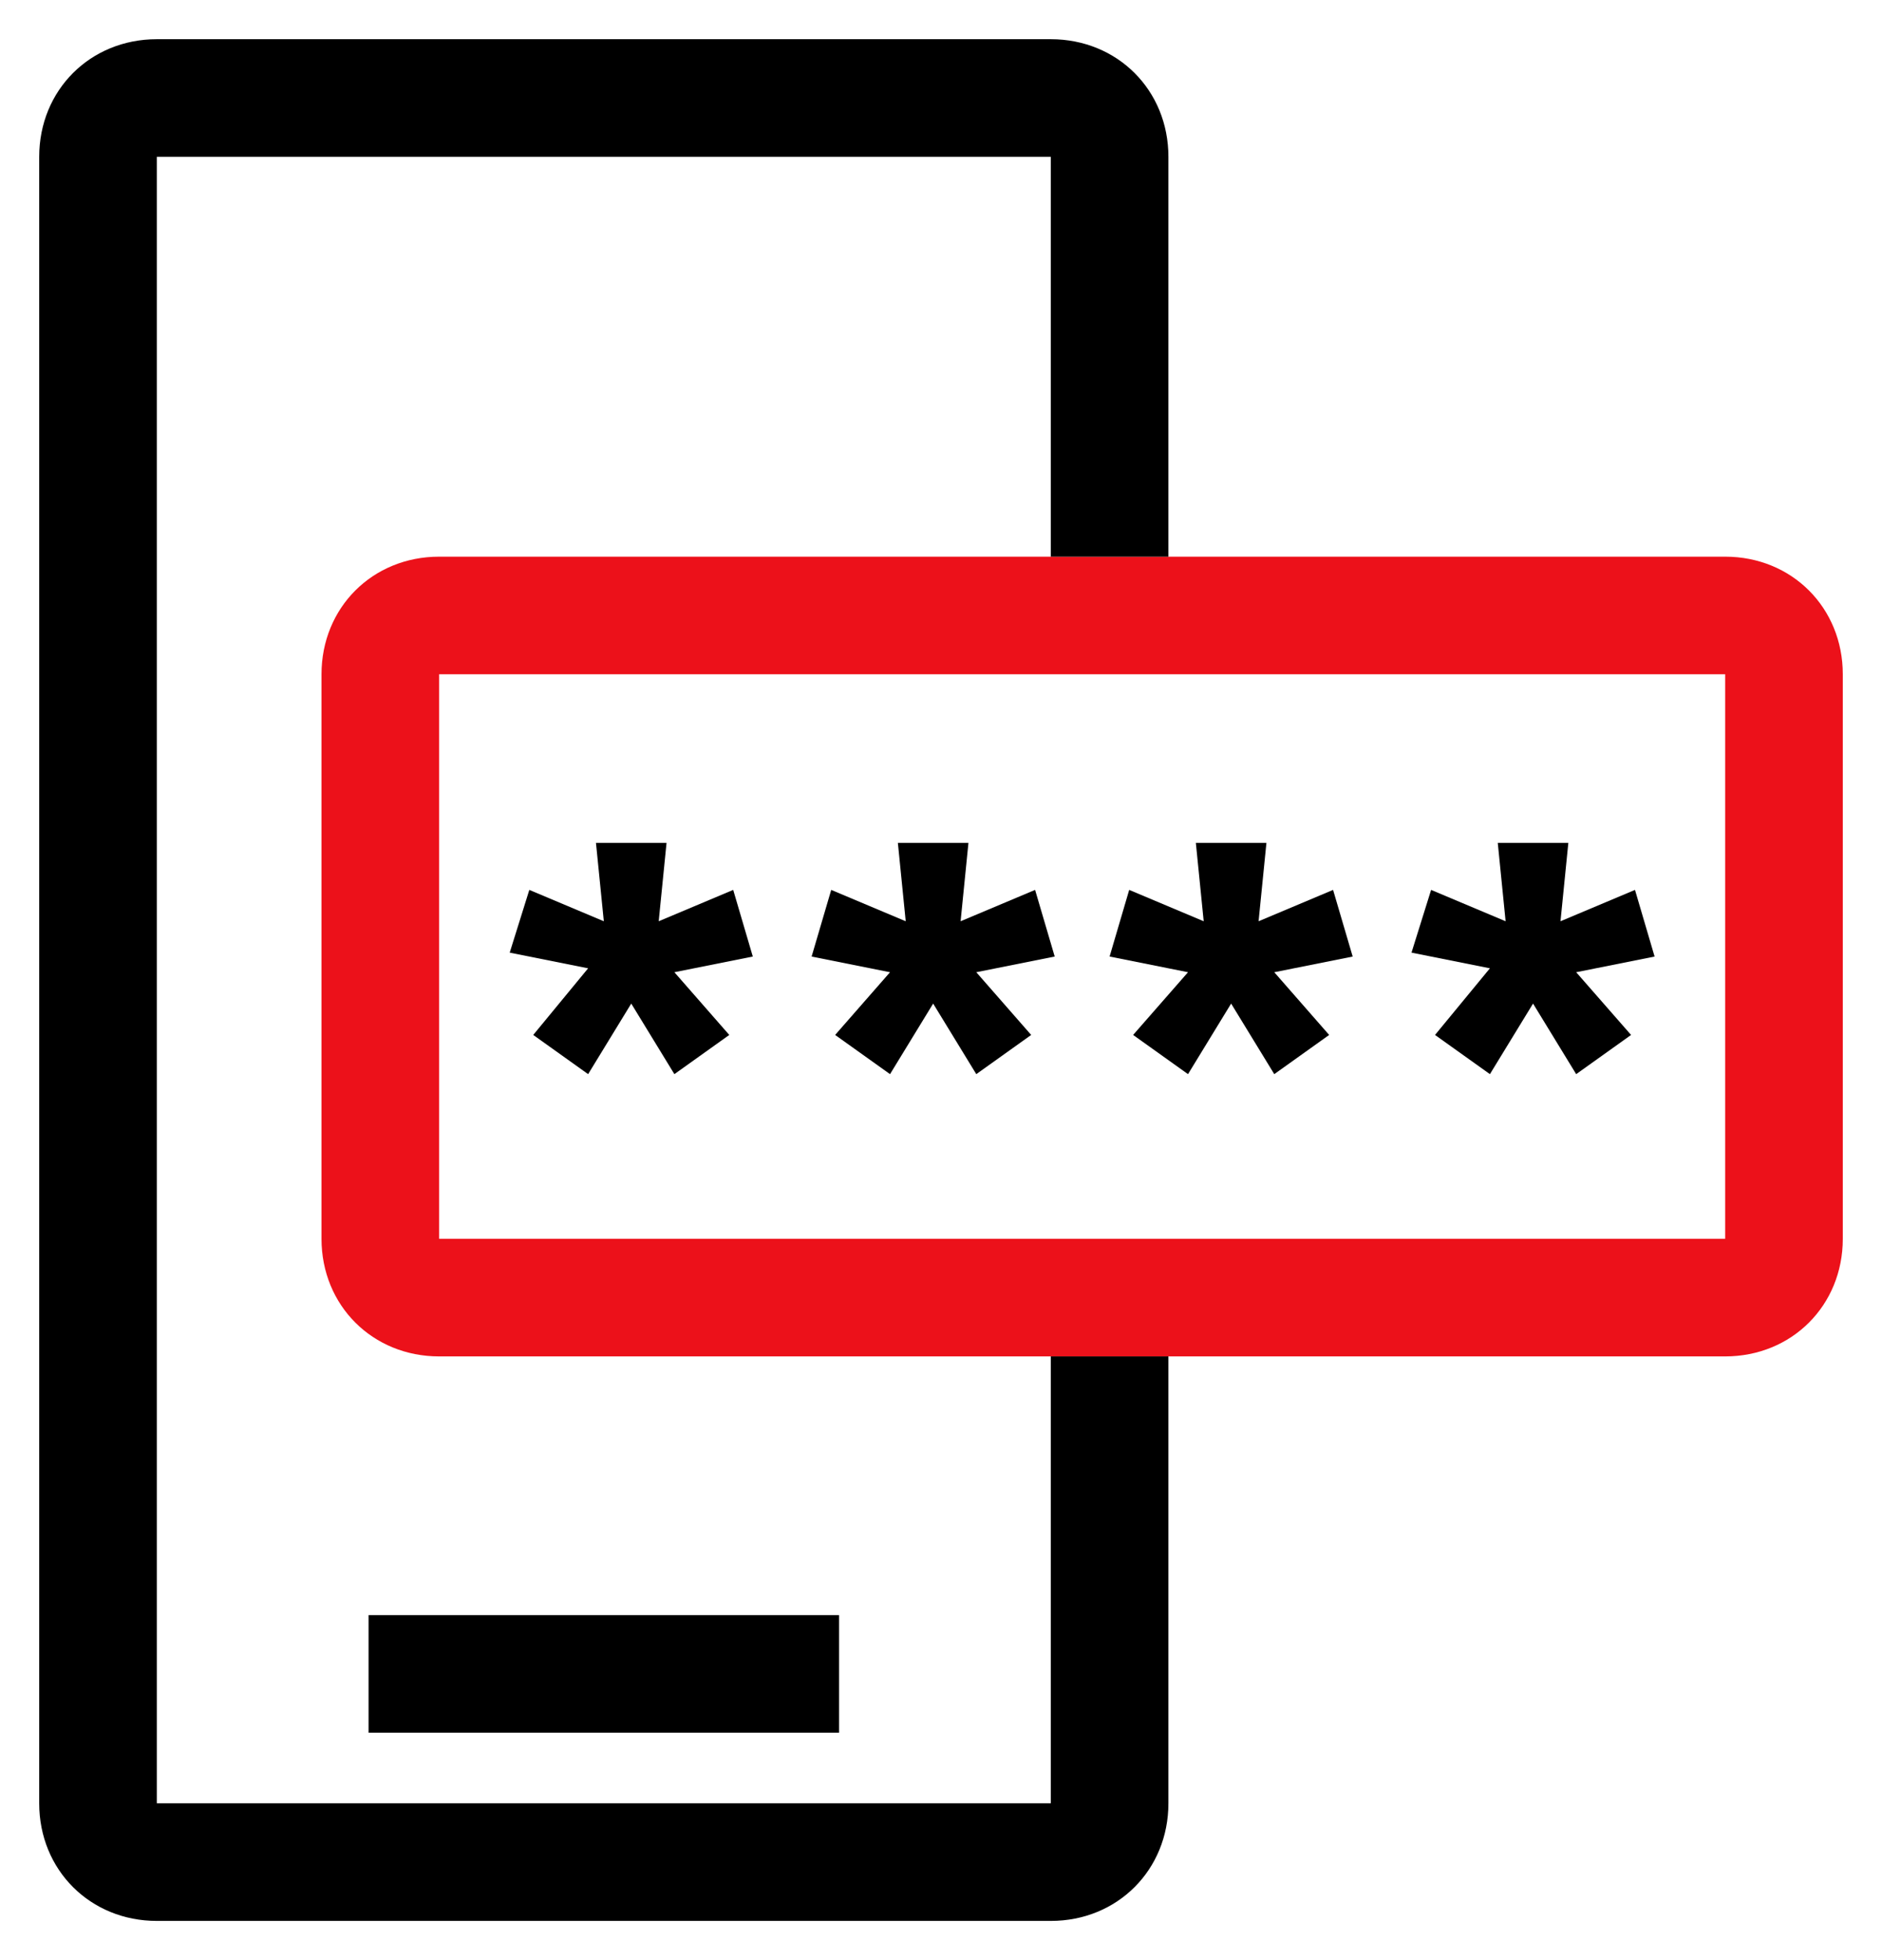
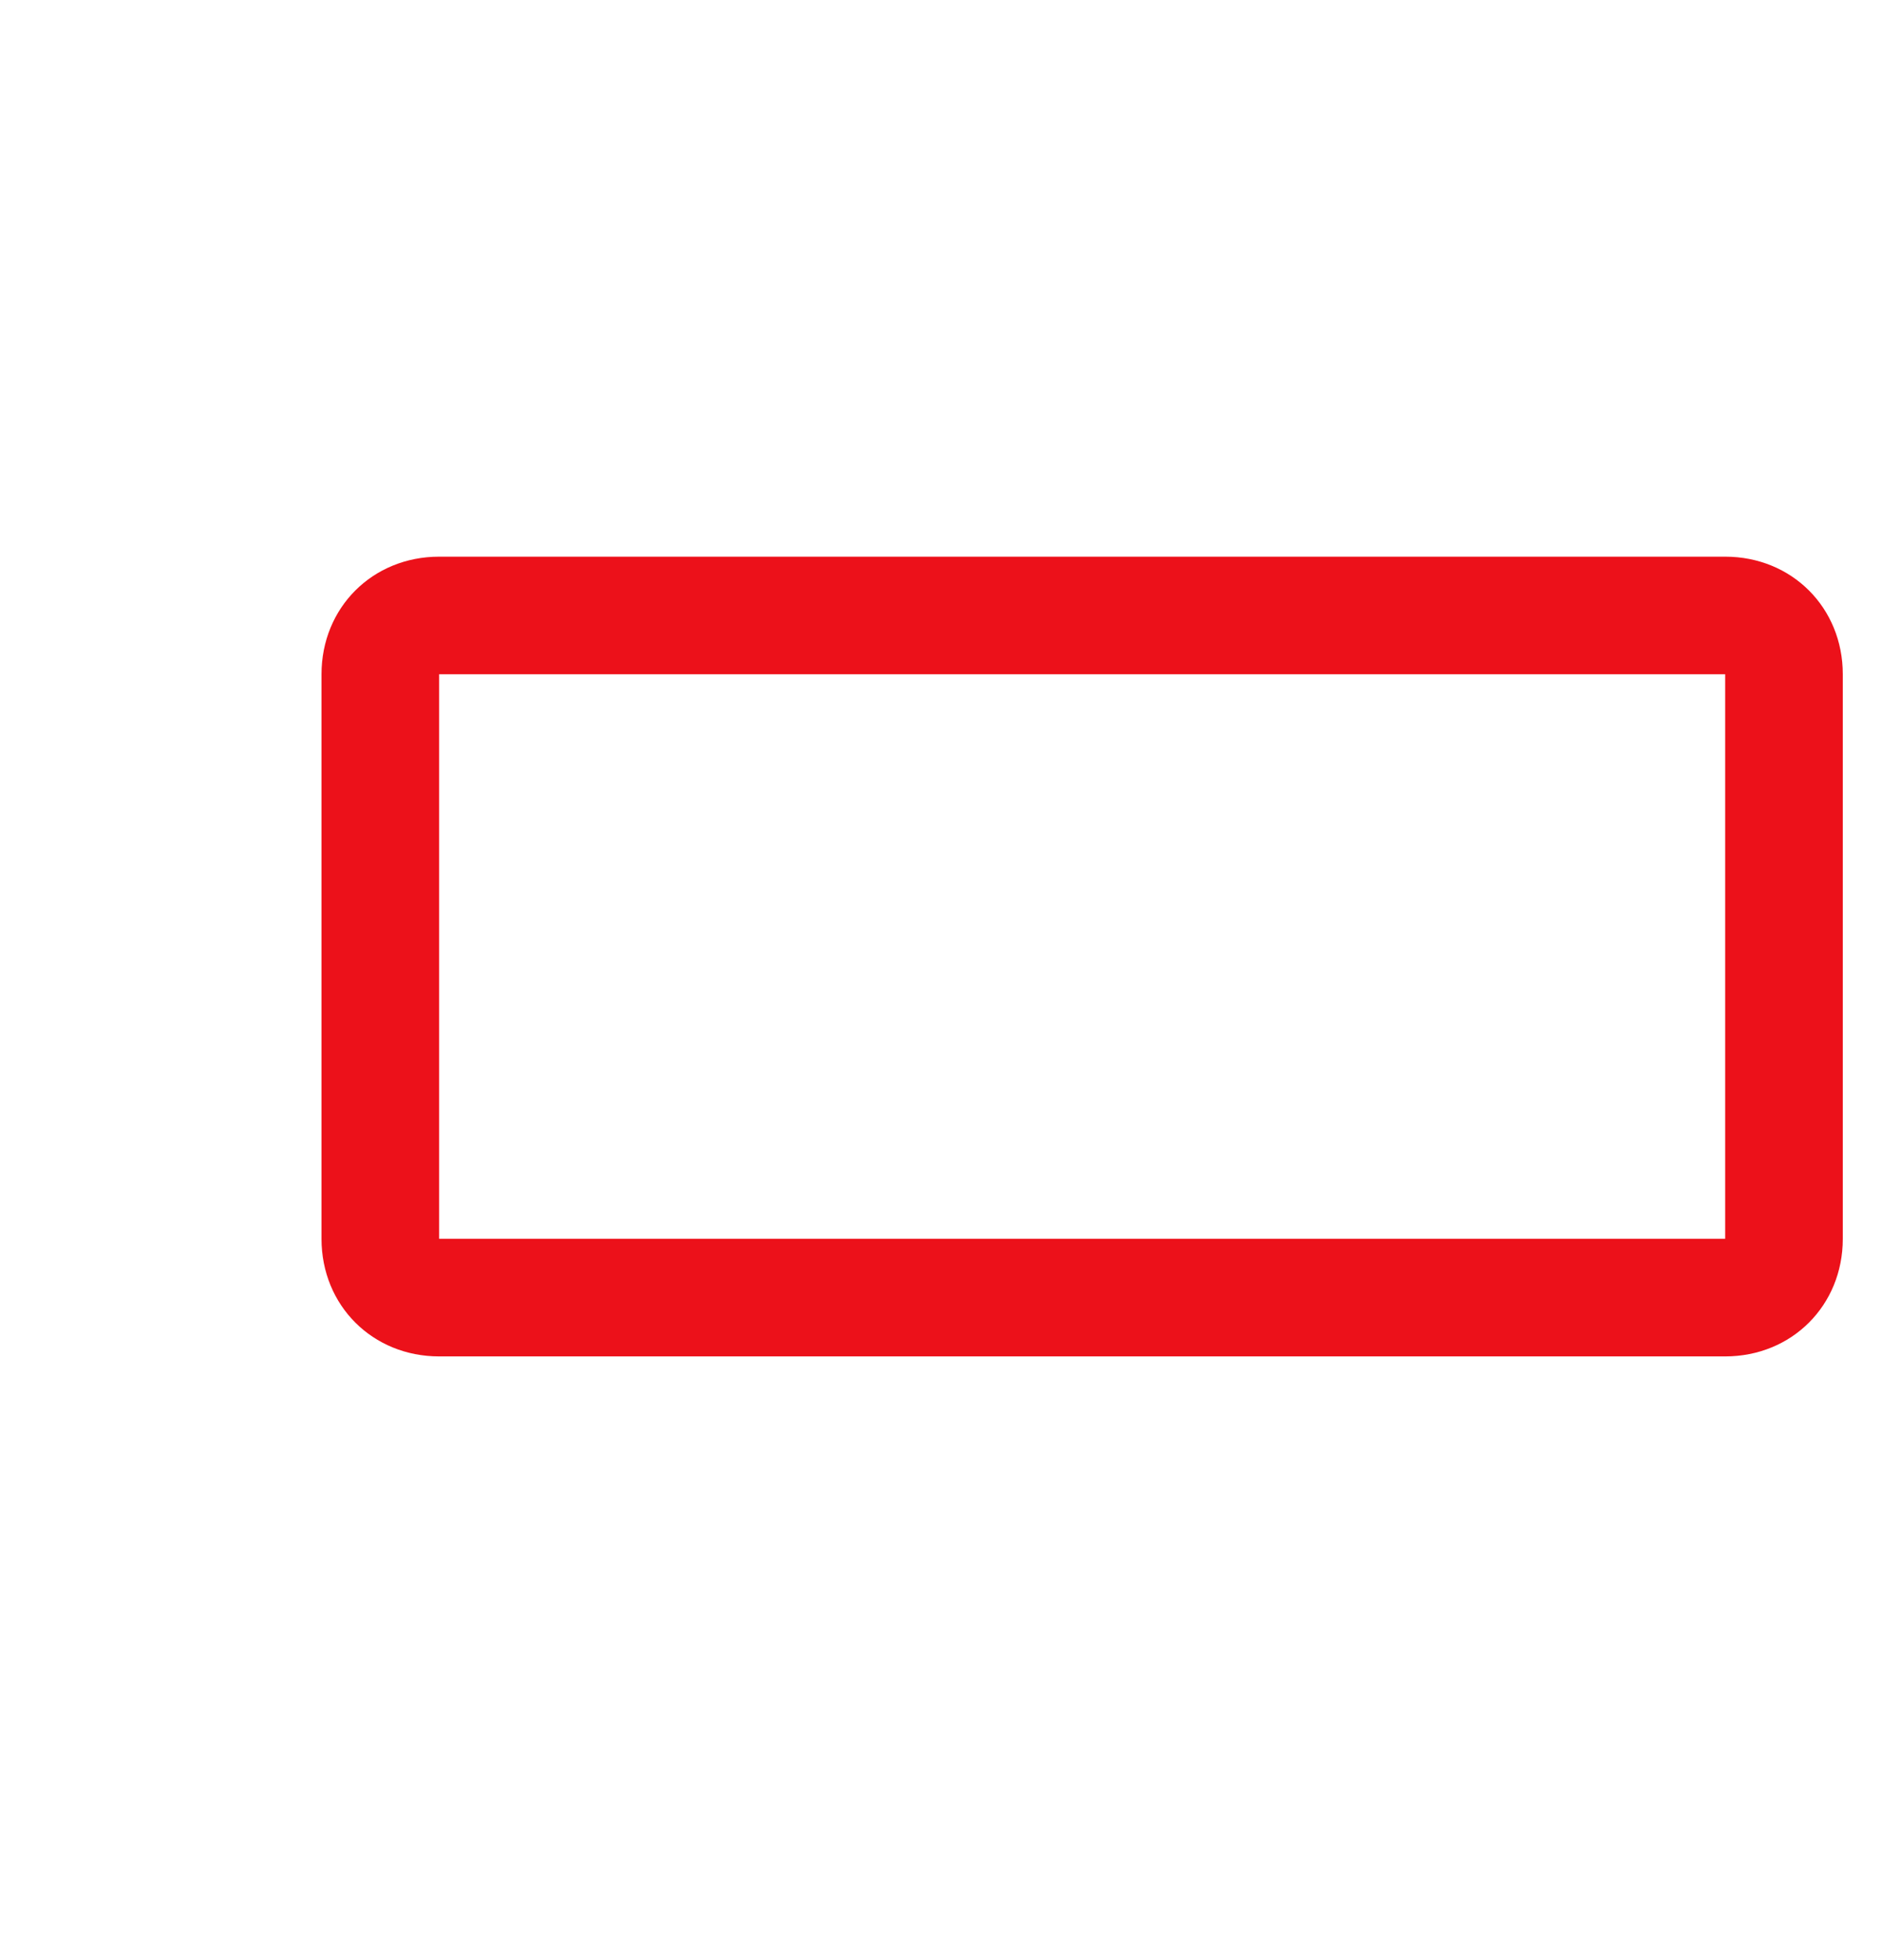
<svg xmlns="http://www.w3.org/2000/svg" version="1.1" id="Capa_1" x="0px" y="0px" viewBox="0 0 48 50" style="enable-background:new 0 0 48 50;" xml:space="preserve">
  <style type="text/css">
	.st0{fill-rule:evenodd;clip-rule:evenodd;fill:#EC111A;}
	.st1{fill-rule:evenodd;clip-rule:evenodd;}
</style>
  <g>
    <path class="st0" d="M44,17.2H11.2v14.4H44C44,31.6,44,17.2,44,17.2z M11.2,14.2c-1.7,0-3,1.3-3,3v14.4c0,1.7,1.3,3,3,3H44   c1.7,0,3-1.3,3-3V17.2c0-1.7-1.3-3-3-3H11.2z" />
-     <path class="st1" d="M26.8,4H4v42h22.8V34.6h3V46c0,1.7-1.3,3-3,3H4c-1.7,0-3-1.3-3-3V4c0-1.7,1.3-3,3-3h22.8c1.7,0,3,1.3,3,3v10.2   h-3V4z M21.4,44.2h-12v-3h12V44.2z M30.3,27.4l-1.4-1l1.4-1.6l-2-0.4l0.5-1.7l1.9,0.8l-0.2-2h1.8l-0.2,2l1.9-0.8l0.5,1.7l-2,0.4   l1.4,1.6l-1.4,1l-1.1-1.8L30.3,27.4L30.3,27.4z M36.6,26.4l1.4,1l1.1-1.8l1.1,1.8l1.4-1l-1.4-1.6l2-0.4l-0.5-1.7l-1.9,0.8l0.2-2   h-1.8l0.2,2l-1.9-0.8L36,24.3l2,0.4L36.6,26.4L36.6,26.4z M22.7,27.4l-1.4-1l1.4-1.6l-2-0.4l0.5-1.7l1.9,0.8l-0.2-2h1.8l-0.2,2   l1.9-0.8l0.5,1.7l-2,0.4l1.4,1.6l-1.4,1l-1.1-1.8L22.7,27.4z M13.6,26.4l1.4,1l1.1-1.8l1.1,1.8l1.4-1l-1.4-1.6l2-0.4l-0.5-1.7   l-1.9,0.8l0.2-2h-1.8l0.2,2l-1.9-0.8L13,24.3l2,0.4L13.6,26.4z" />
  </g>
  <g>
</g>
  <g>
</g>
  <g>
</g>
  <g>
</g>
  <g>
</g>
  <g>
</g>
</svg>